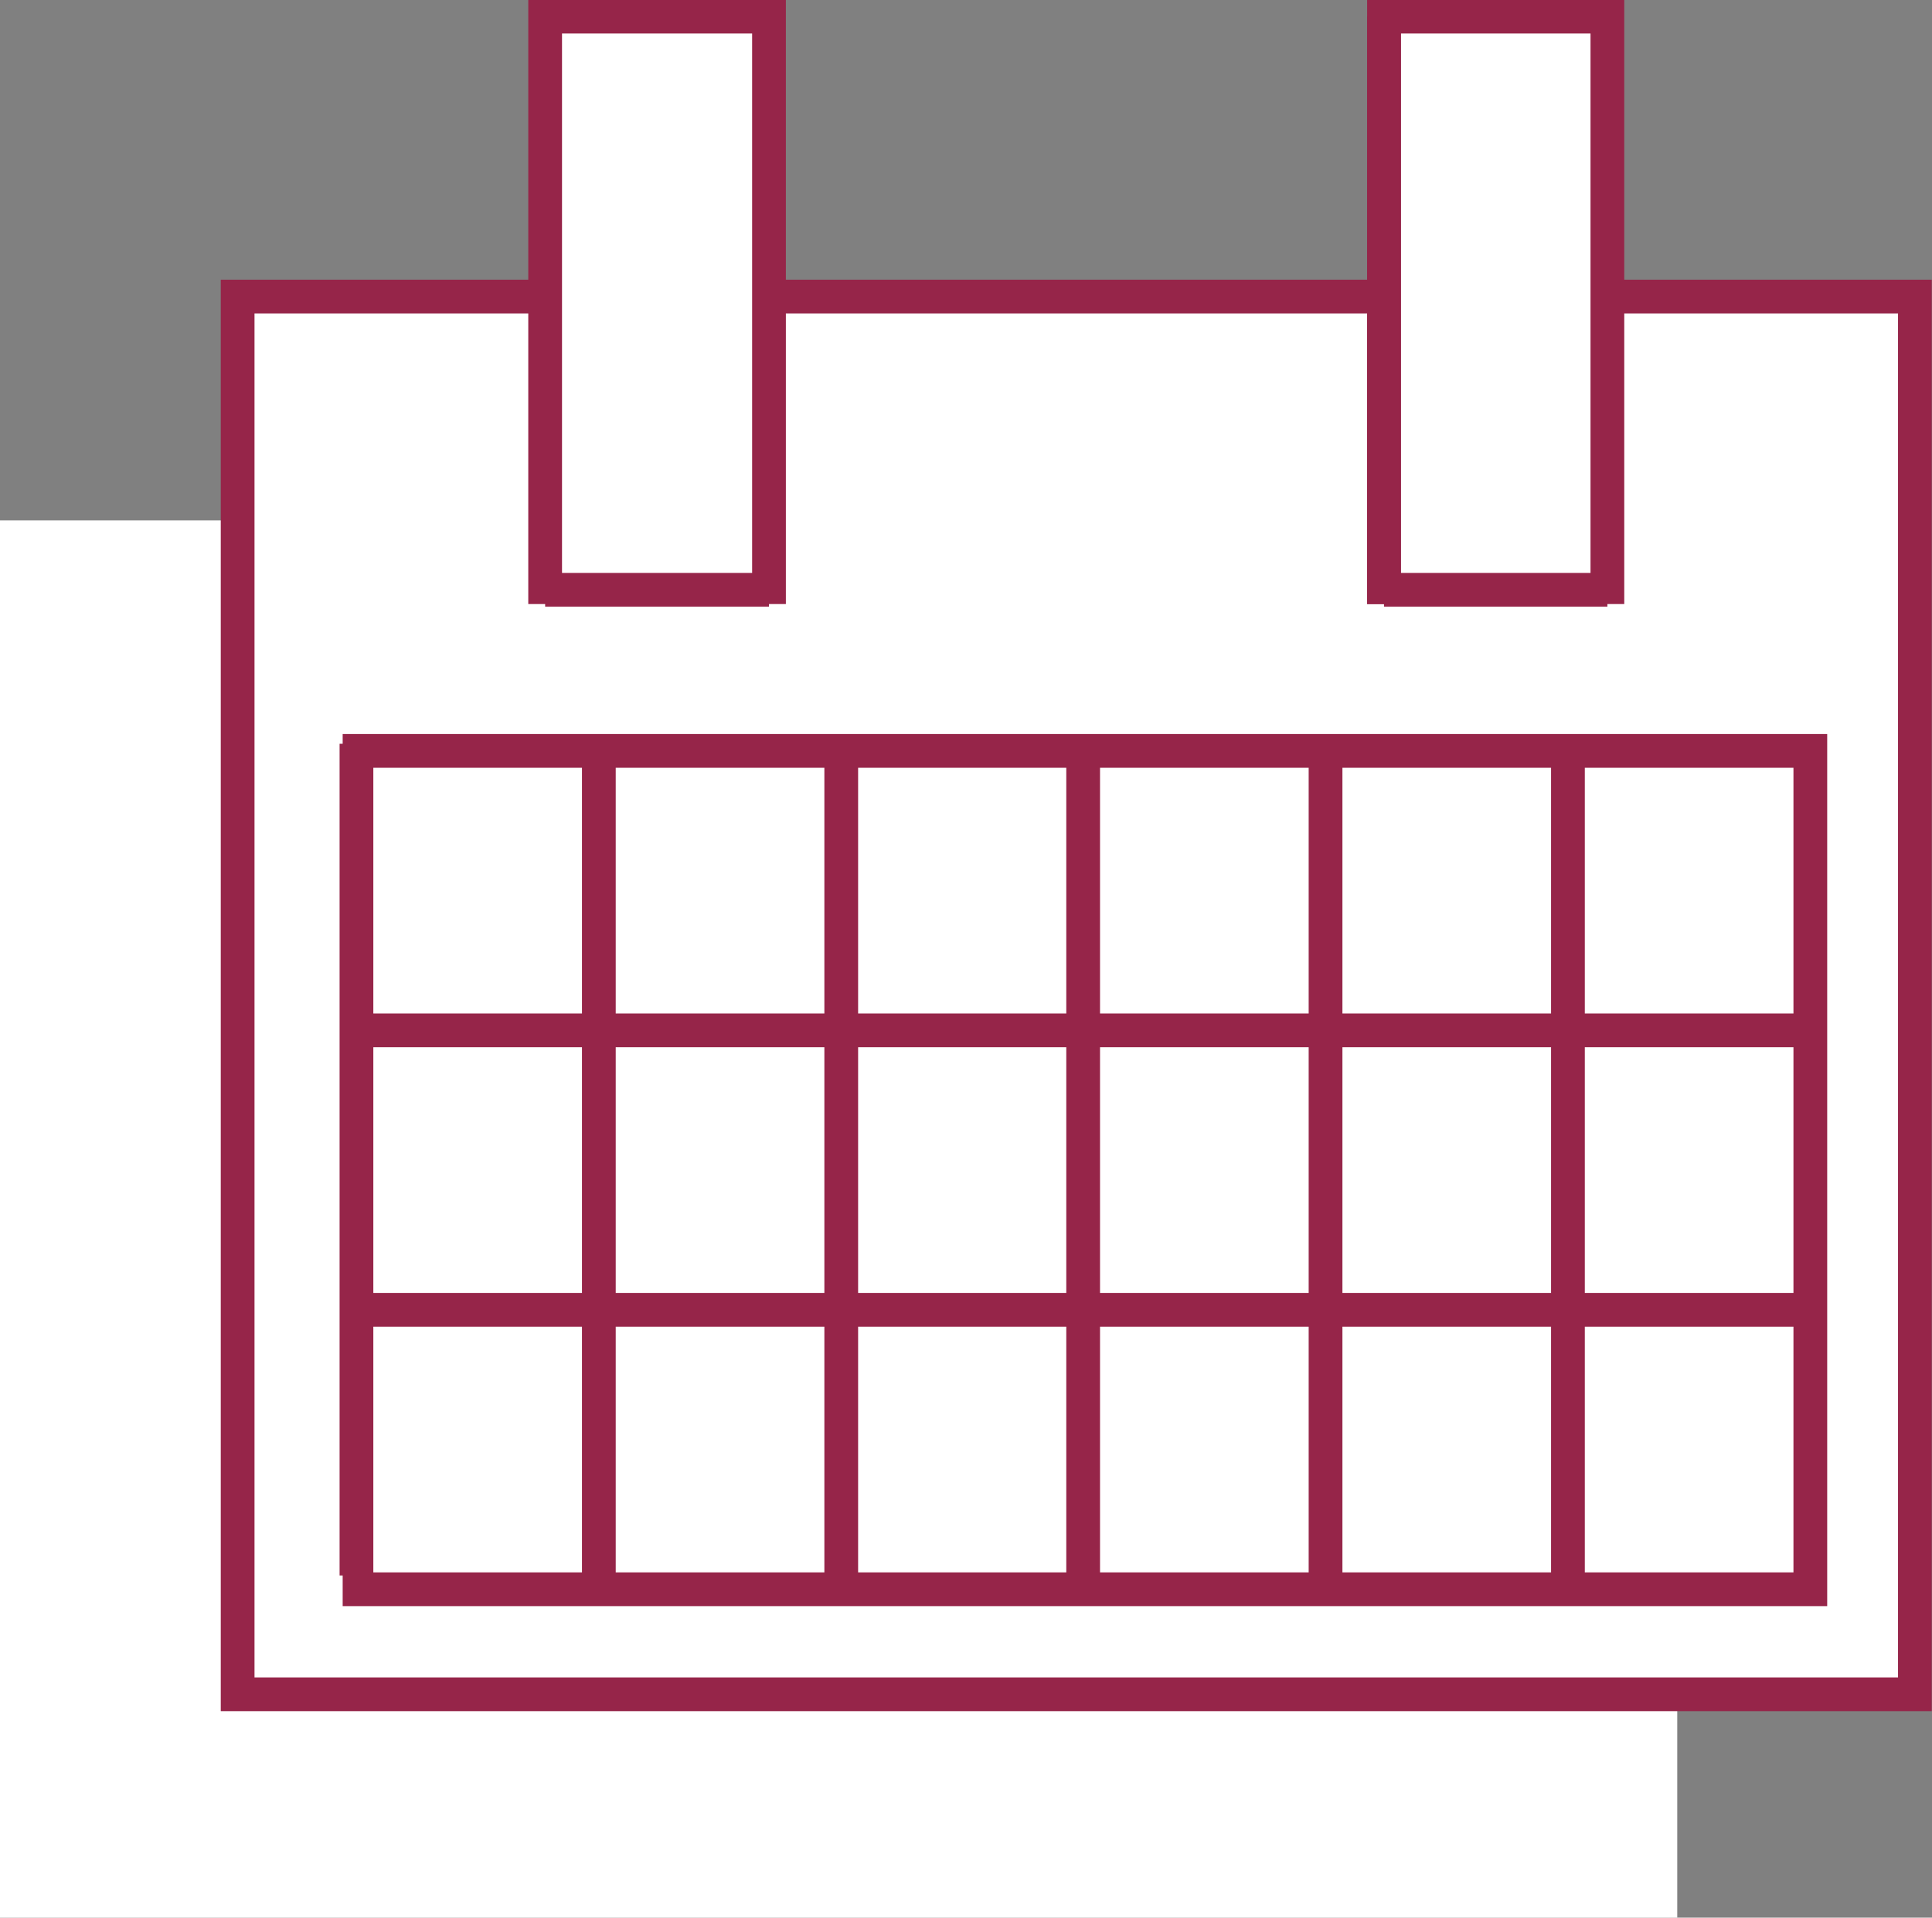
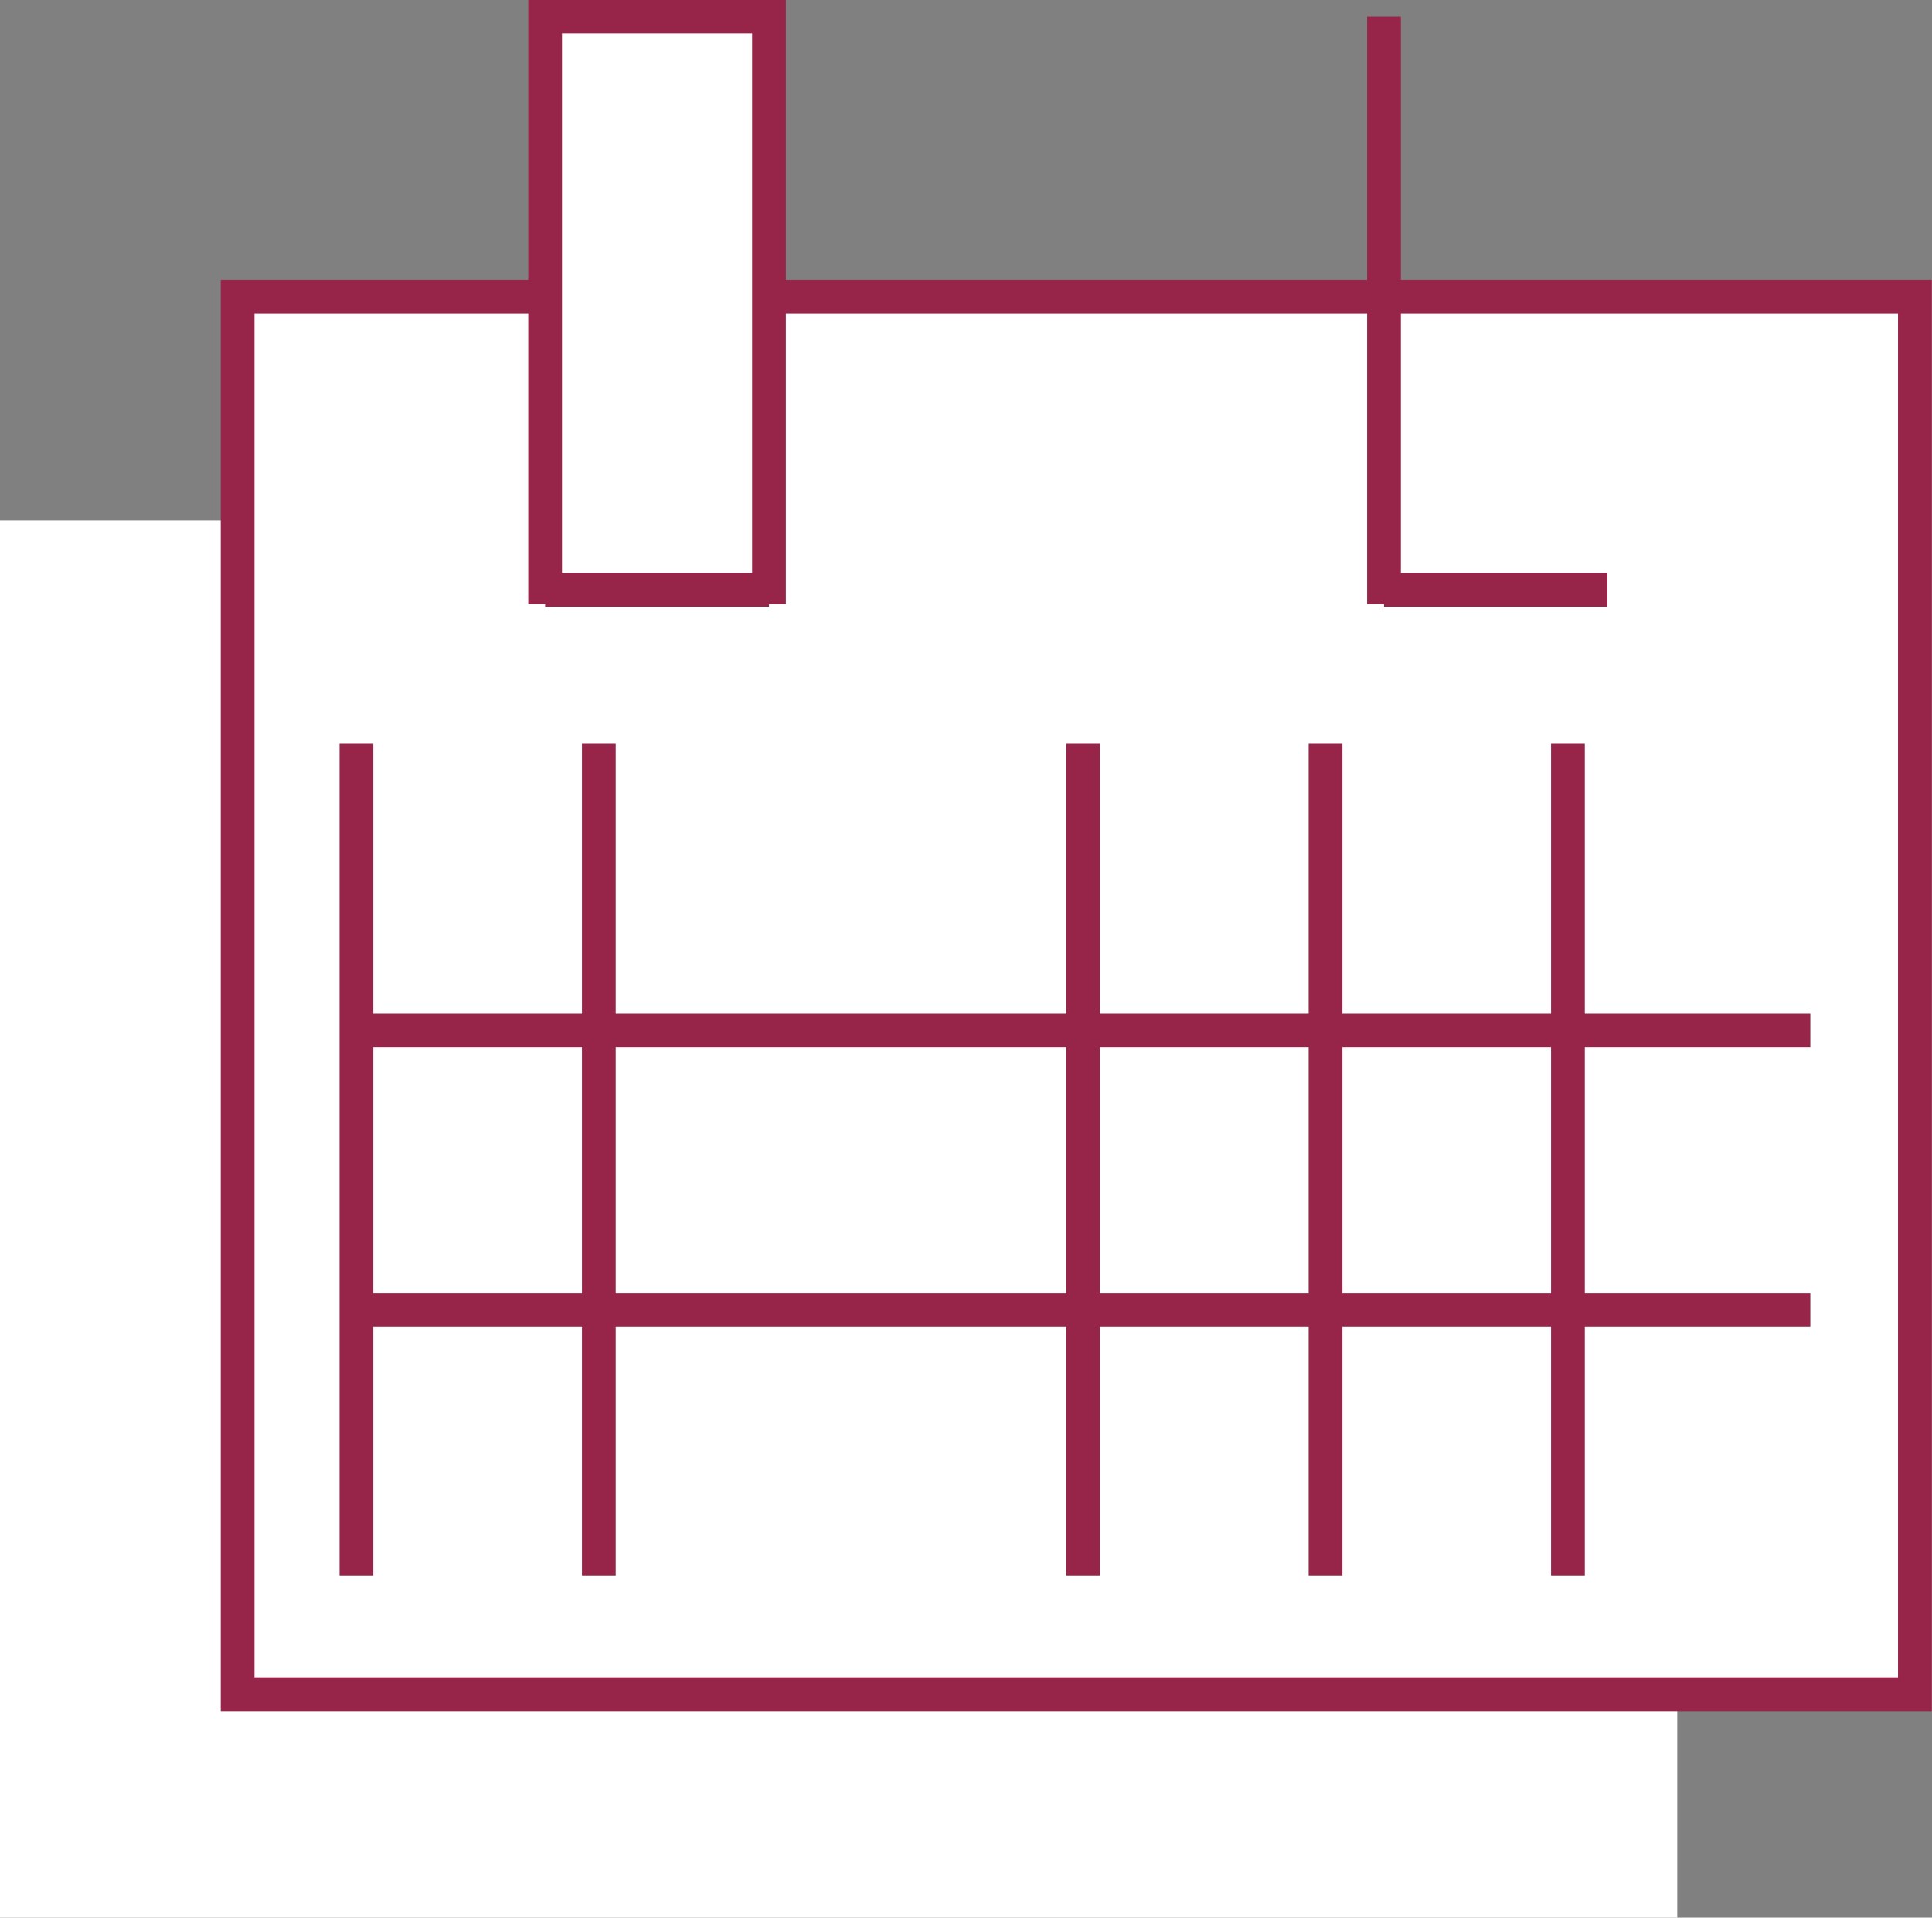
<svg xmlns="http://www.w3.org/2000/svg" id="_イヤー_2" viewBox="0 0 40.65 40.35">
  <rect x="0" y="0" width="40.65" height="40.35" fill="#808080" stroke="none" />
  <defs>
    <style>.cls-1,.cls-2{fill:#fff;}.cls-3{fill:none;}.cls-3,.cls-2{stroke:#962549;stroke-miterlimit:10;stroke-width:.71px;}</style>
  </defs>
  <g id="headaer">
    <g>
      <rect class="cls-1" x="2.94" y="8" width="29.41" height="35.29" transform="translate(-8 43.3) rotate(-90)" />
      <rect class="cls-2" x="7.94" y="3.3" width="29.41" height="35.29" transform="translate(43.59 -1.7) rotate(90)" />
      <g>
        <line class="cls-2" x1="7.21" y1="21.68" x2="38.09" y2="21.68" />
        <line class="cls-2" x1="7.21" y1="27.56" x2="38.09" y2="27.56" />
        <line class="cls-2" x1="27.89" y1="15.65" x2="27.89" y2="33.15" />
        <line class="cls-2" x1="32.99" y1="15.65" x2="32.99" y2="33.15" />
-         <polyline class="cls-3" points="7.21 15.8 38.09 15.8 38.09 16.83 38.09 33.15 38.09 33.44 7.21 33.44" />
        <line class="cls-2" x1="22.79" y1="15.65" x2="22.79" y2="33.15" />
-         <line class="cls-2" x1="17.7" y1="15.65" x2="17.7" y2="33.15" />
        <line class="cls-2" x1="12.6" y1="15.65" x2="12.6" y2="33.15" />
        <line class="cls-2" x1="7.5" y1="15.65" x2="7.5" y2="33.15" />
      </g>
      <g>
        <polyline class="cls-2" points="16.18 12.71 16.18 .35 11.47 .35 11.47 .35 11.47 12.71" />
        <line class="cls-2" x1="16.18" y1="12.41" x2="11.47" y2="12.41" />
      </g>
-       <polyline class="cls-2" points="33.82 12.71 33.82 .35 29.12 .35 29.12 .35 29.12 12.71" />
      <line class="cls-2" x1="33.82" y1="12.41" x2="29.12" y2="12.41" />
      <polyline class="cls-2" points="29.12 12.71 29.12 .35 29.12 .35" />
    </g>
  </g>
</svg>